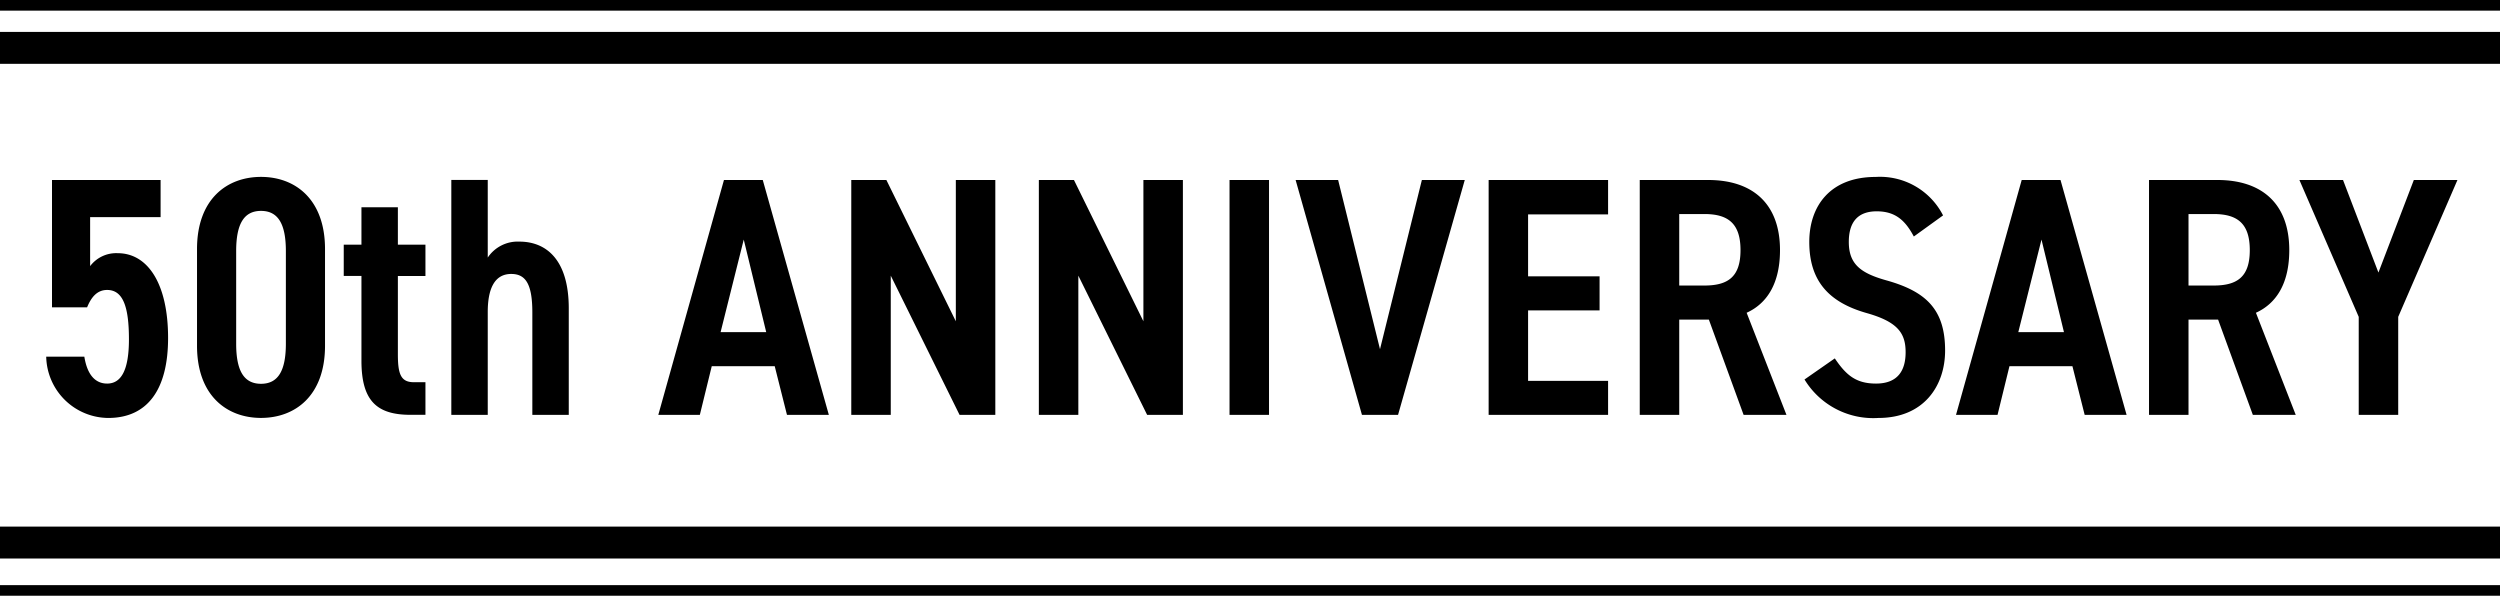
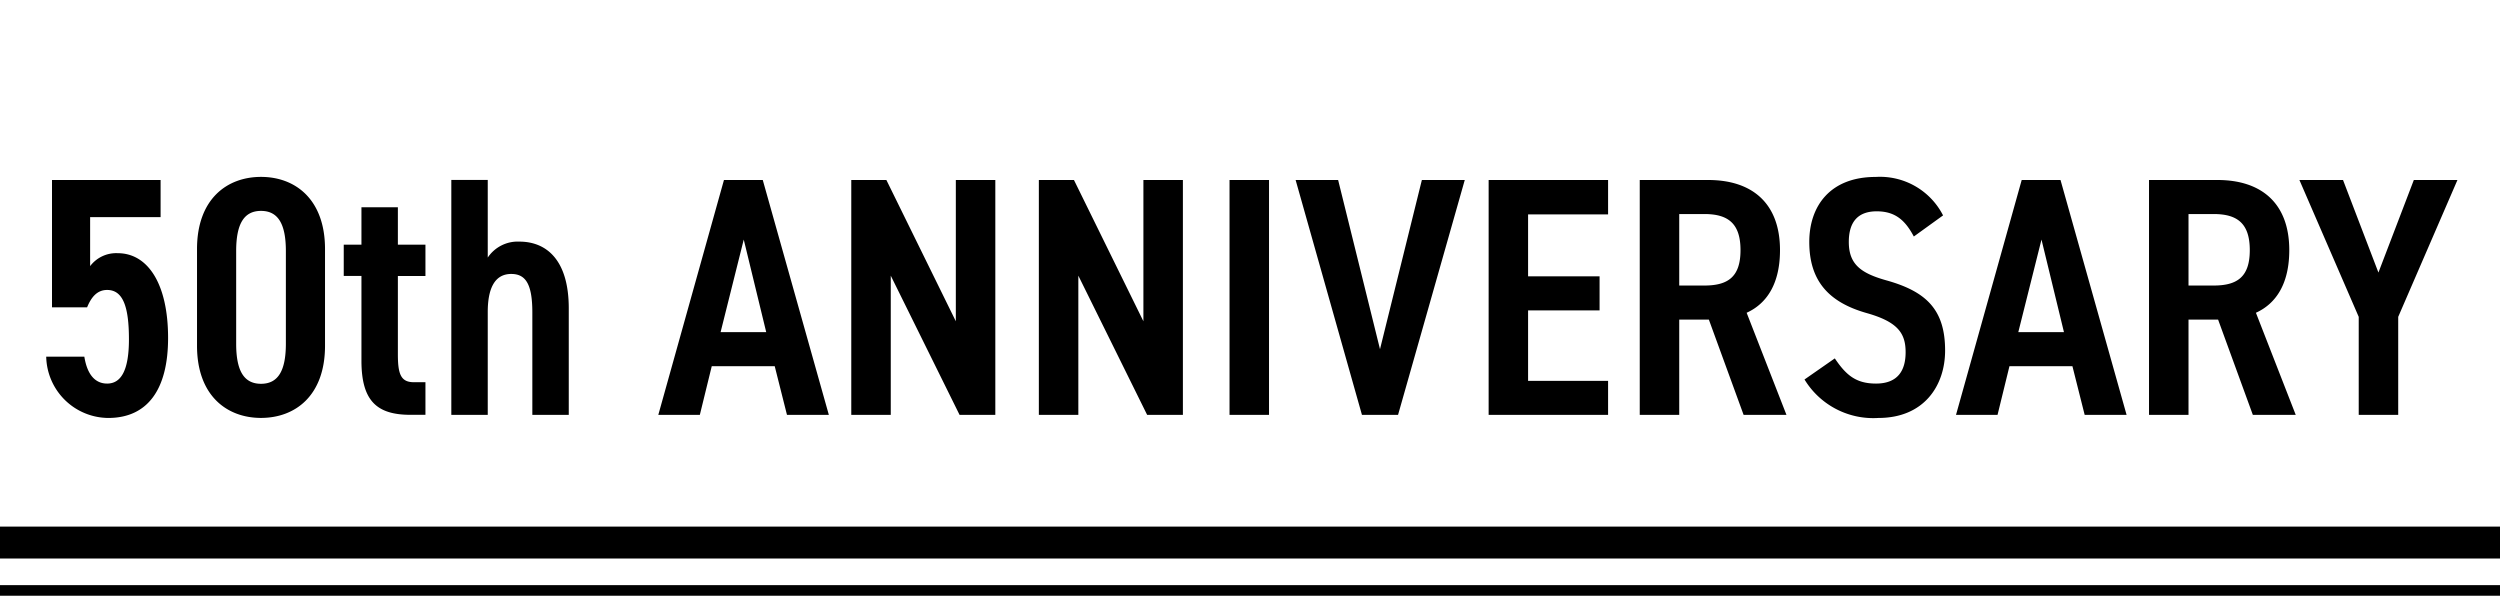
<svg xmlns="http://www.w3.org/2000/svg" width="235" height="56" viewBox="0 0 235 56">
  <g id="badge_anniversary" transform="translate(-523 -19)">
    <path id="パス_4402" data-name="パス 4402" d="M-106.928-11.744c1.5,0,2.048,1.6,2.048,4.64,0,2.912-.736,4.16-2.048,4.16-1.184,0-1.888-.928-2.144-2.528h-3.584a5.884,5.884,0,0,0,5.824,5.76c3.712,0,5.632-2.688,5.632-7.52,0-5.12-1.92-7.968-4.736-7.968a3.069,3.069,0,0,0-2.592,1.216v-4.608h6.624V-22.08h-10.208v11.968h3.3C-108.432-11.04-107.888-11.744-106.928-11.744ZM-86.448-6.5v-9.088c0-4.7-2.816-6.784-6.016-6.784s-6.016,2.08-6.016,6.784V-6.5c0,4.7,2.816,6.784,6.016,6.784S-86.448-1.792-86.448-6.5Zm-8.352-8.9c0-2.5.7-3.776,2.336-3.776s2.336,1.28,2.336,3.776v8.7c0,2.5-.7,3.776-2.336,3.776S-94.8-4.192-94.8-6.688Zm10.112,2.336h1.664v7.968c0,3.776,1.44,5.088,4.608,5.088h1.408V-3.072H-78.1c-1.248,0-1.5-.8-1.5-2.656v-7.328h2.592V-16H-79.6v-3.52h-3.424V-16h-1.664ZM-74.576,0h3.424V-9.664c0-2.144.608-3.584,2.208-3.584,1.344,0,1.984.928,1.984,3.616V0h3.424V-10.016c0-4.608-2.144-6.272-4.64-6.272a3.386,3.386,0,0,0-2.976,1.5v-7.3h-3.424Zm23.36,0,1.12-4.576h5.92L-43.024,0h3.936L-45.3-22.08h-3.648L-55.12,0Zm4.128-16.48,2.112,8.7h-4.288Zm19.936-5.6V-8.8L-33.68-22.08h-3.3V0h3.712V-13.088L-26.8,0h3.36V-22.08Zm17.632,0V-8.8l-6.528-13.28h-3.3V0h3.712V-13.088L-9.168,0h3.36V-22.08Zm11.808,0H-1.424V0H2.288Zm2.5,0L11.024,0h3.392l6.272-22.08H16.656L12.72-6.176,8.784-22.08Zm18.144,0V0H34.16V-3.2H26.64V-9.824h6.72v-3.2H26.64v-5.824h7.52V-22.08ZM50.928,0,47.184-9.6c1.984-.9,3.136-2.848,3.136-5.888,0-4.384-2.592-6.592-6.752-6.592H37.136V0h3.712V-8.96h2.784L46.9,0ZM40.848-12.16v-6.72h2.368c2.24,0,3.392.9,3.392,3.392s-1.152,3.328-3.392,3.328Zm24.8-6.592a6.658,6.658,0,0,0-6.336-3.616c-4.32,0-6.24,2.784-6.24,6.112,0,3.744,1.92,5.7,5.408,6.688,2.944.832,3.648,1.92,3.648,3.68,0,1.6-.64,2.944-2.784,2.944-1.888,0-2.816-.8-3.872-2.368L52.624-3.328A7.564,7.564,0,0,0,59.568.288c4.288,0,6.272-3.04,6.272-6.336,0-3.808-1.728-5.536-5.5-6.592-2.4-.672-3.552-1.5-3.552-3.616,0-1.856.832-2.88,2.624-2.88,1.76,0,2.688.864,3.488,2.368ZM70.768,0l1.12-4.576h5.92L78.96,0H82.9L76.688-22.08H73.04L66.864,0ZM74.9-16.48l2.112,8.7H72.72ZM98.8,0,95.056-9.6c1.984-.9,3.136-2.848,3.136-5.888,0-4.384-2.592-6.592-6.752-6.592H85.008V0H88.72V-8.96H91.5L94.768,0ZM88.72-12.16v-6.72h2.368c2.24,0,3.392.9,3.392,3.392s-1.152,3.328-3.392,3.328Zm16,2.944V0h3.712V-9.216L114-22.08h-4.1l-3.328,8.7-3.328-8.7h-4.1Z" transform="translate(640 58)" />
-     <line id="線_29" data-name="線 29" x2="235" transform="translate(523 23.5)" fill="none" stroke="#000" stroke-width="3" />
    <line id="線_30" data-name="線 30" x2="235" transform="translate(523 70)" fill="none" stroke="#000" stroke-width="3" />
-     <line id="線_31" data-name="線 31" x2="235" transform="translate(523 19.5)" fill="none" stroke="#000" stroke-width="1" />
    <line id="線_32" data-name="線 32" x2="235" transform="translate(523 74.5)" fill="none" stroke="#000" stroke-width="1" />
  </g>
</svg>